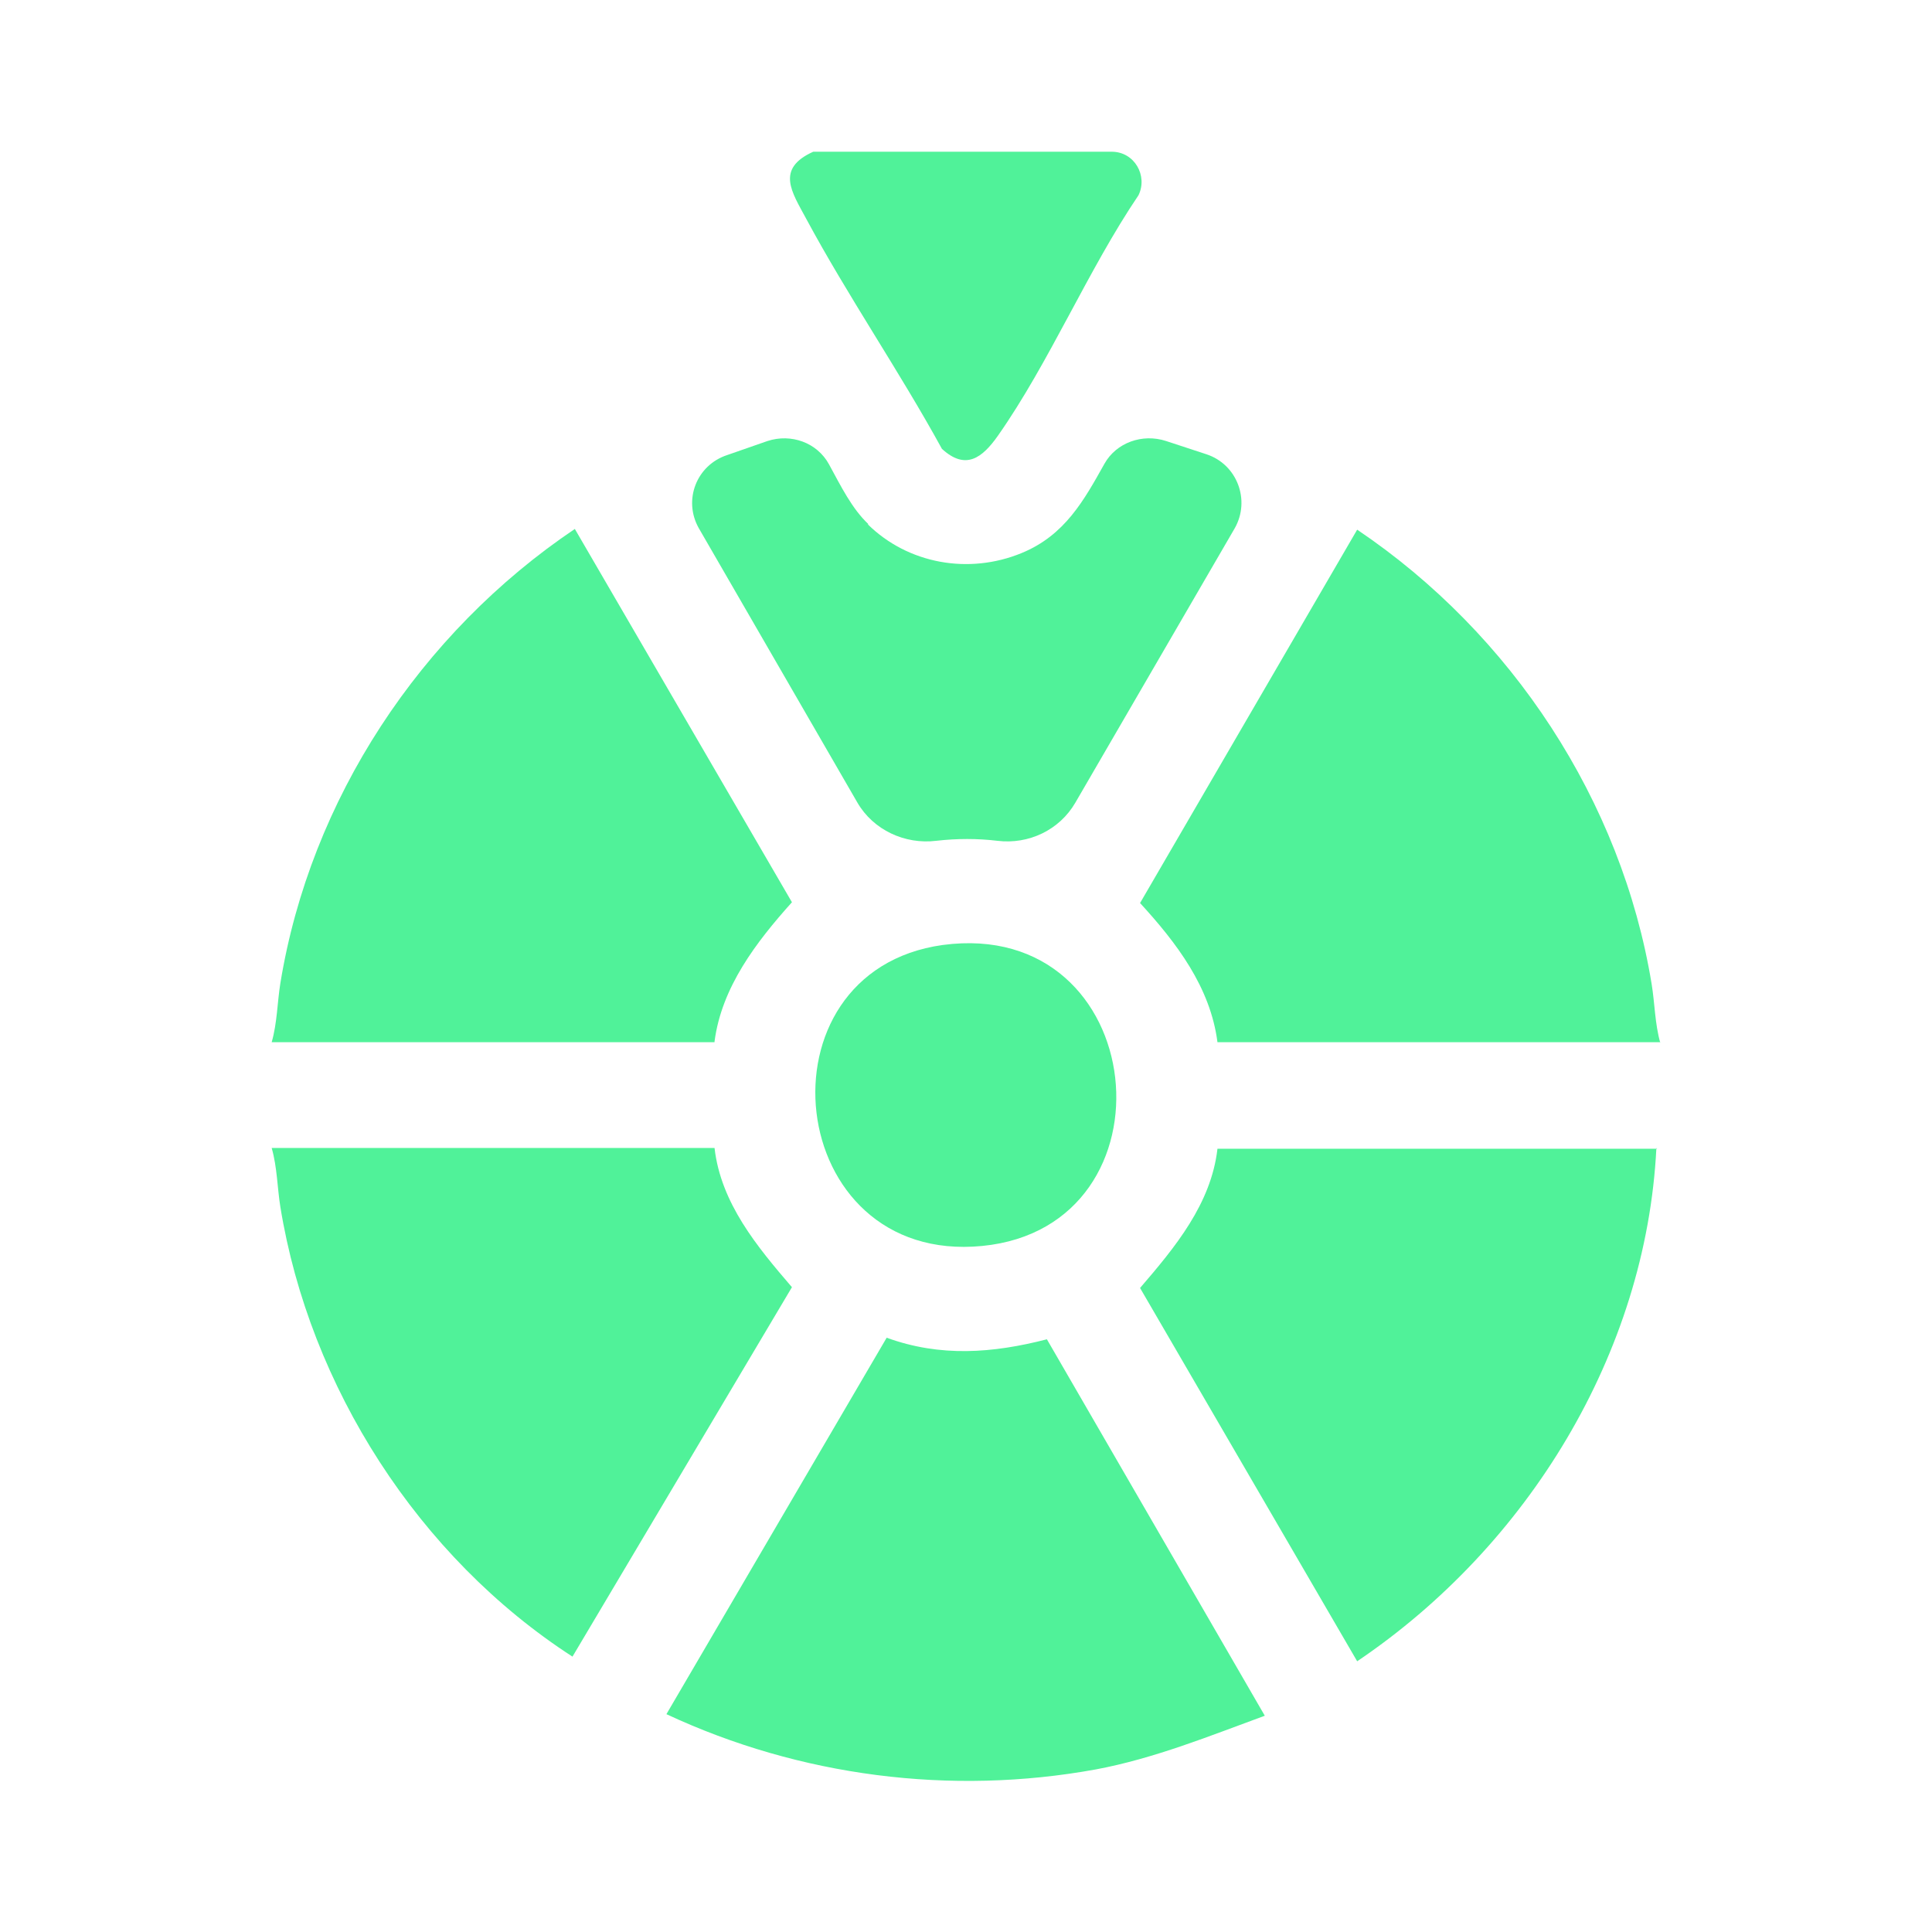
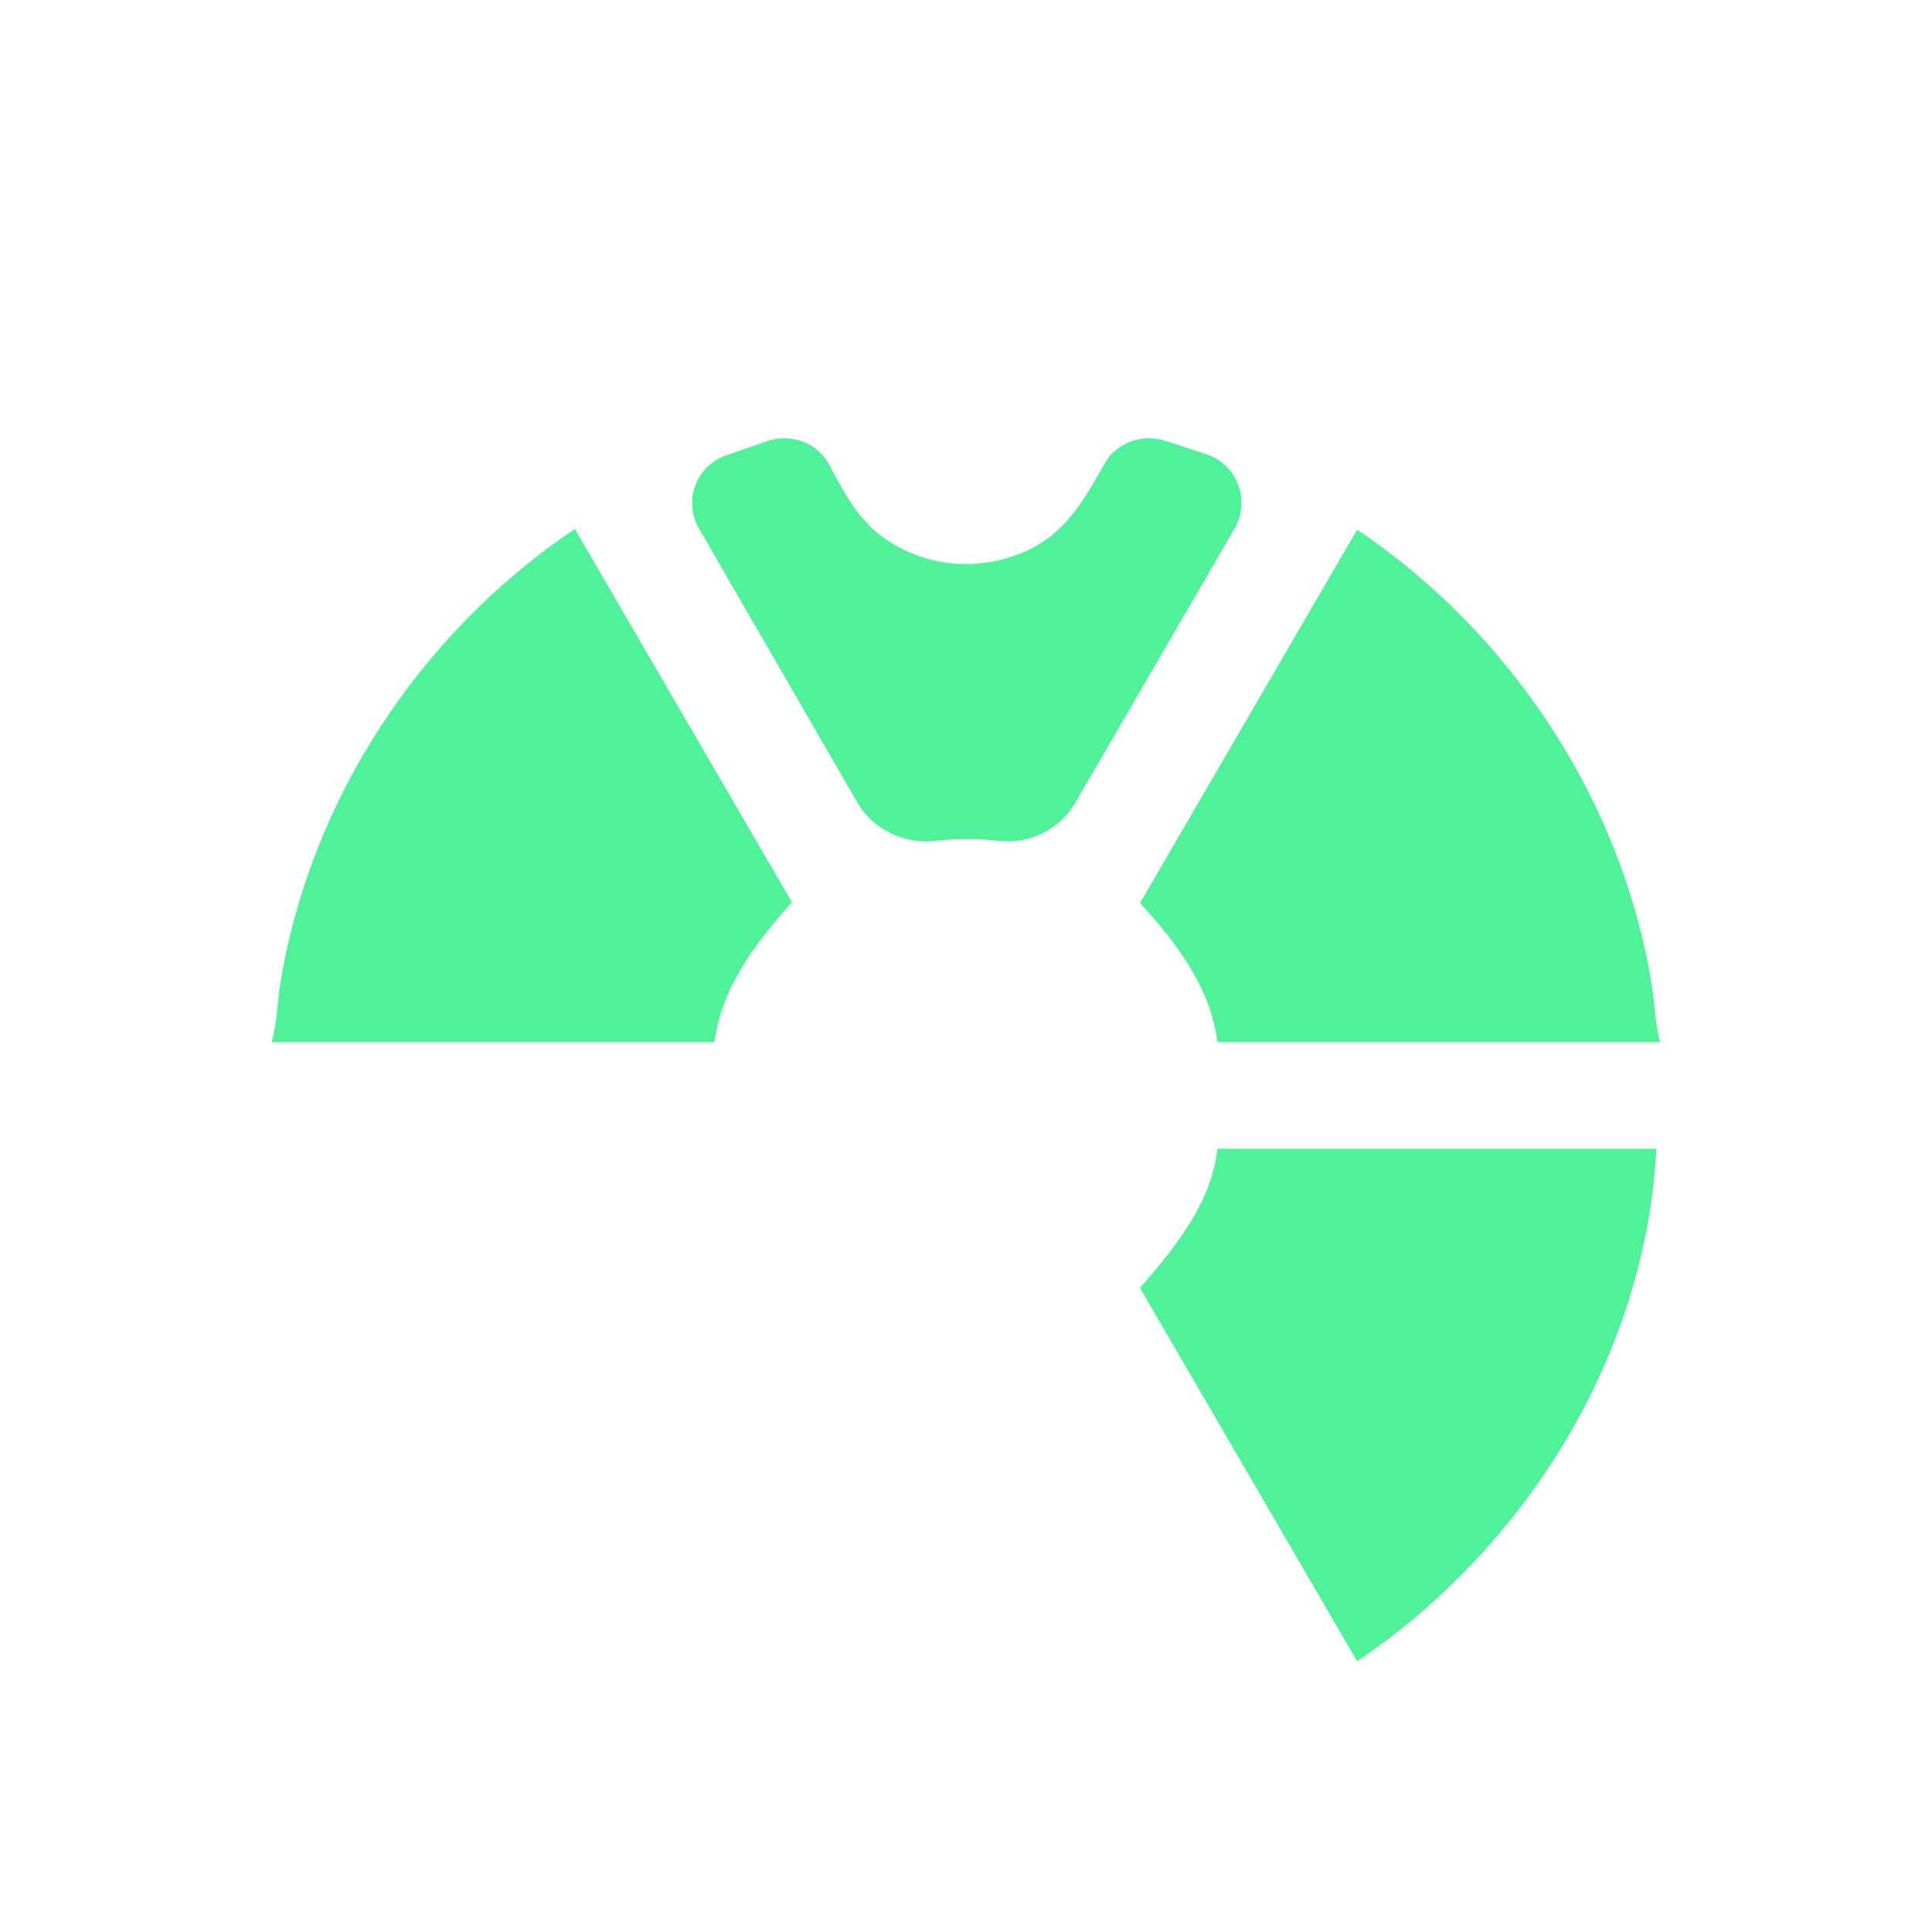
<svg xmlns="http://www.w3.org/2000/svg" width="32" height="32" viewBox="0 0 32 32" fill="none">
  <g clip-path="url(#clip0_91_7452)">
-     <path d="M20.949 28.418C20.034 28.753 19.119 29.126 18.151 29.307C15.745 29.745 13.248 29.423 11.038 28.392L14.686 22.157C15.575 22.48 16.438 22.415 17.34 22.183L20.949 28.418Z" fill="#50F299" />
    <path d="M27.5 17.262H20.165C20.047 16.348 19.485 15.614 18.883 14.957L22.479 8.773C25.042 10.499 26.859 13.269 27.356 16.296C27.409 16.618 27.409 16.953 27.5 17.275V17.262Z" fill="#50F299" />
    <path d="M11.835 17.262H4.5C4.592 16.94 4.592 16.605 4.644 16.283C5.141 13.243 6.958 10.487 9.521 8.761L13.117 14.944C12.528 15.601 11.953 16.348 11.835 17.25V17.262Z" fill="#50F299" />
    <path d="M27.435 19.014C27.265 22.415 25.303 25.61 22.479 27.516L18.883 21.333C19.459 20.663 20.06 19.942 20.165 19.027H27.448L27.435 19.014Z" fill="#50F299" />
-     <path d="M11.835 19.014C11.94 19.929 12.541 20.65 13.117 21.32L9.482 27.439C6.932 25.79 5.128 22.969 4.644 19.993C4.592 19.671 4.592 19.336 4.5 19.014H11.835Z" fill="#50F299" />
    <path d="M14.372 8.683C15.039 9.34 16.046 9.521 16.922 9.16C17.641 8.864 17.955 8.284 18.295 7.678C18.491 7.331 18.922 7.176 19.315 7.305L19.982 7.524C20.491 7.691 20.714 8.284 20.452 8.748L17.811 13.295C17.549 13.746 17.04 13.991 16.517 13.926C16.19 13.887 15.85 13.887 15.51 13.926C14.987 13.991 14.464 13.746 14.202 13.295L11.574 8.748C11.312 8.284 11.535 7.704 12.045 7.537L12.711 7.305C13.104 7.176 13.535 7.331 13.731 7.691C13.928 8.052 14.111 8.426 14.385 8.683H14.372Z" fill="#50F299" />
-     <path d="M15.614 15.652C19.066 15.188 19.563 20.315 16.268 20.637C12.973 20.959 12.463 16.09 15.614 15.652Z" fill="#50F299" />
-     <path d="M13.47 2.513H18.413C18.792 2.513 19.014 2.912 18.857 3.234C18.02 4.471 17.38 6.004 16.53 7.215C16.268 7.588 15.993 7.794 15.601 7.434C14.895 6.146 14.045 4.909 13.352 3.621C13.117 3.183 12.842 2.796 13.47 2.513Z" fill="#50F299" />
  </g>
  <defs>
    <clipPath id="clip0_91_7452">
      <rect width="23" height="27" fill="white" transform="translate(4.5 2.5)" />
    </clipPath>
  </defs>
</svg>